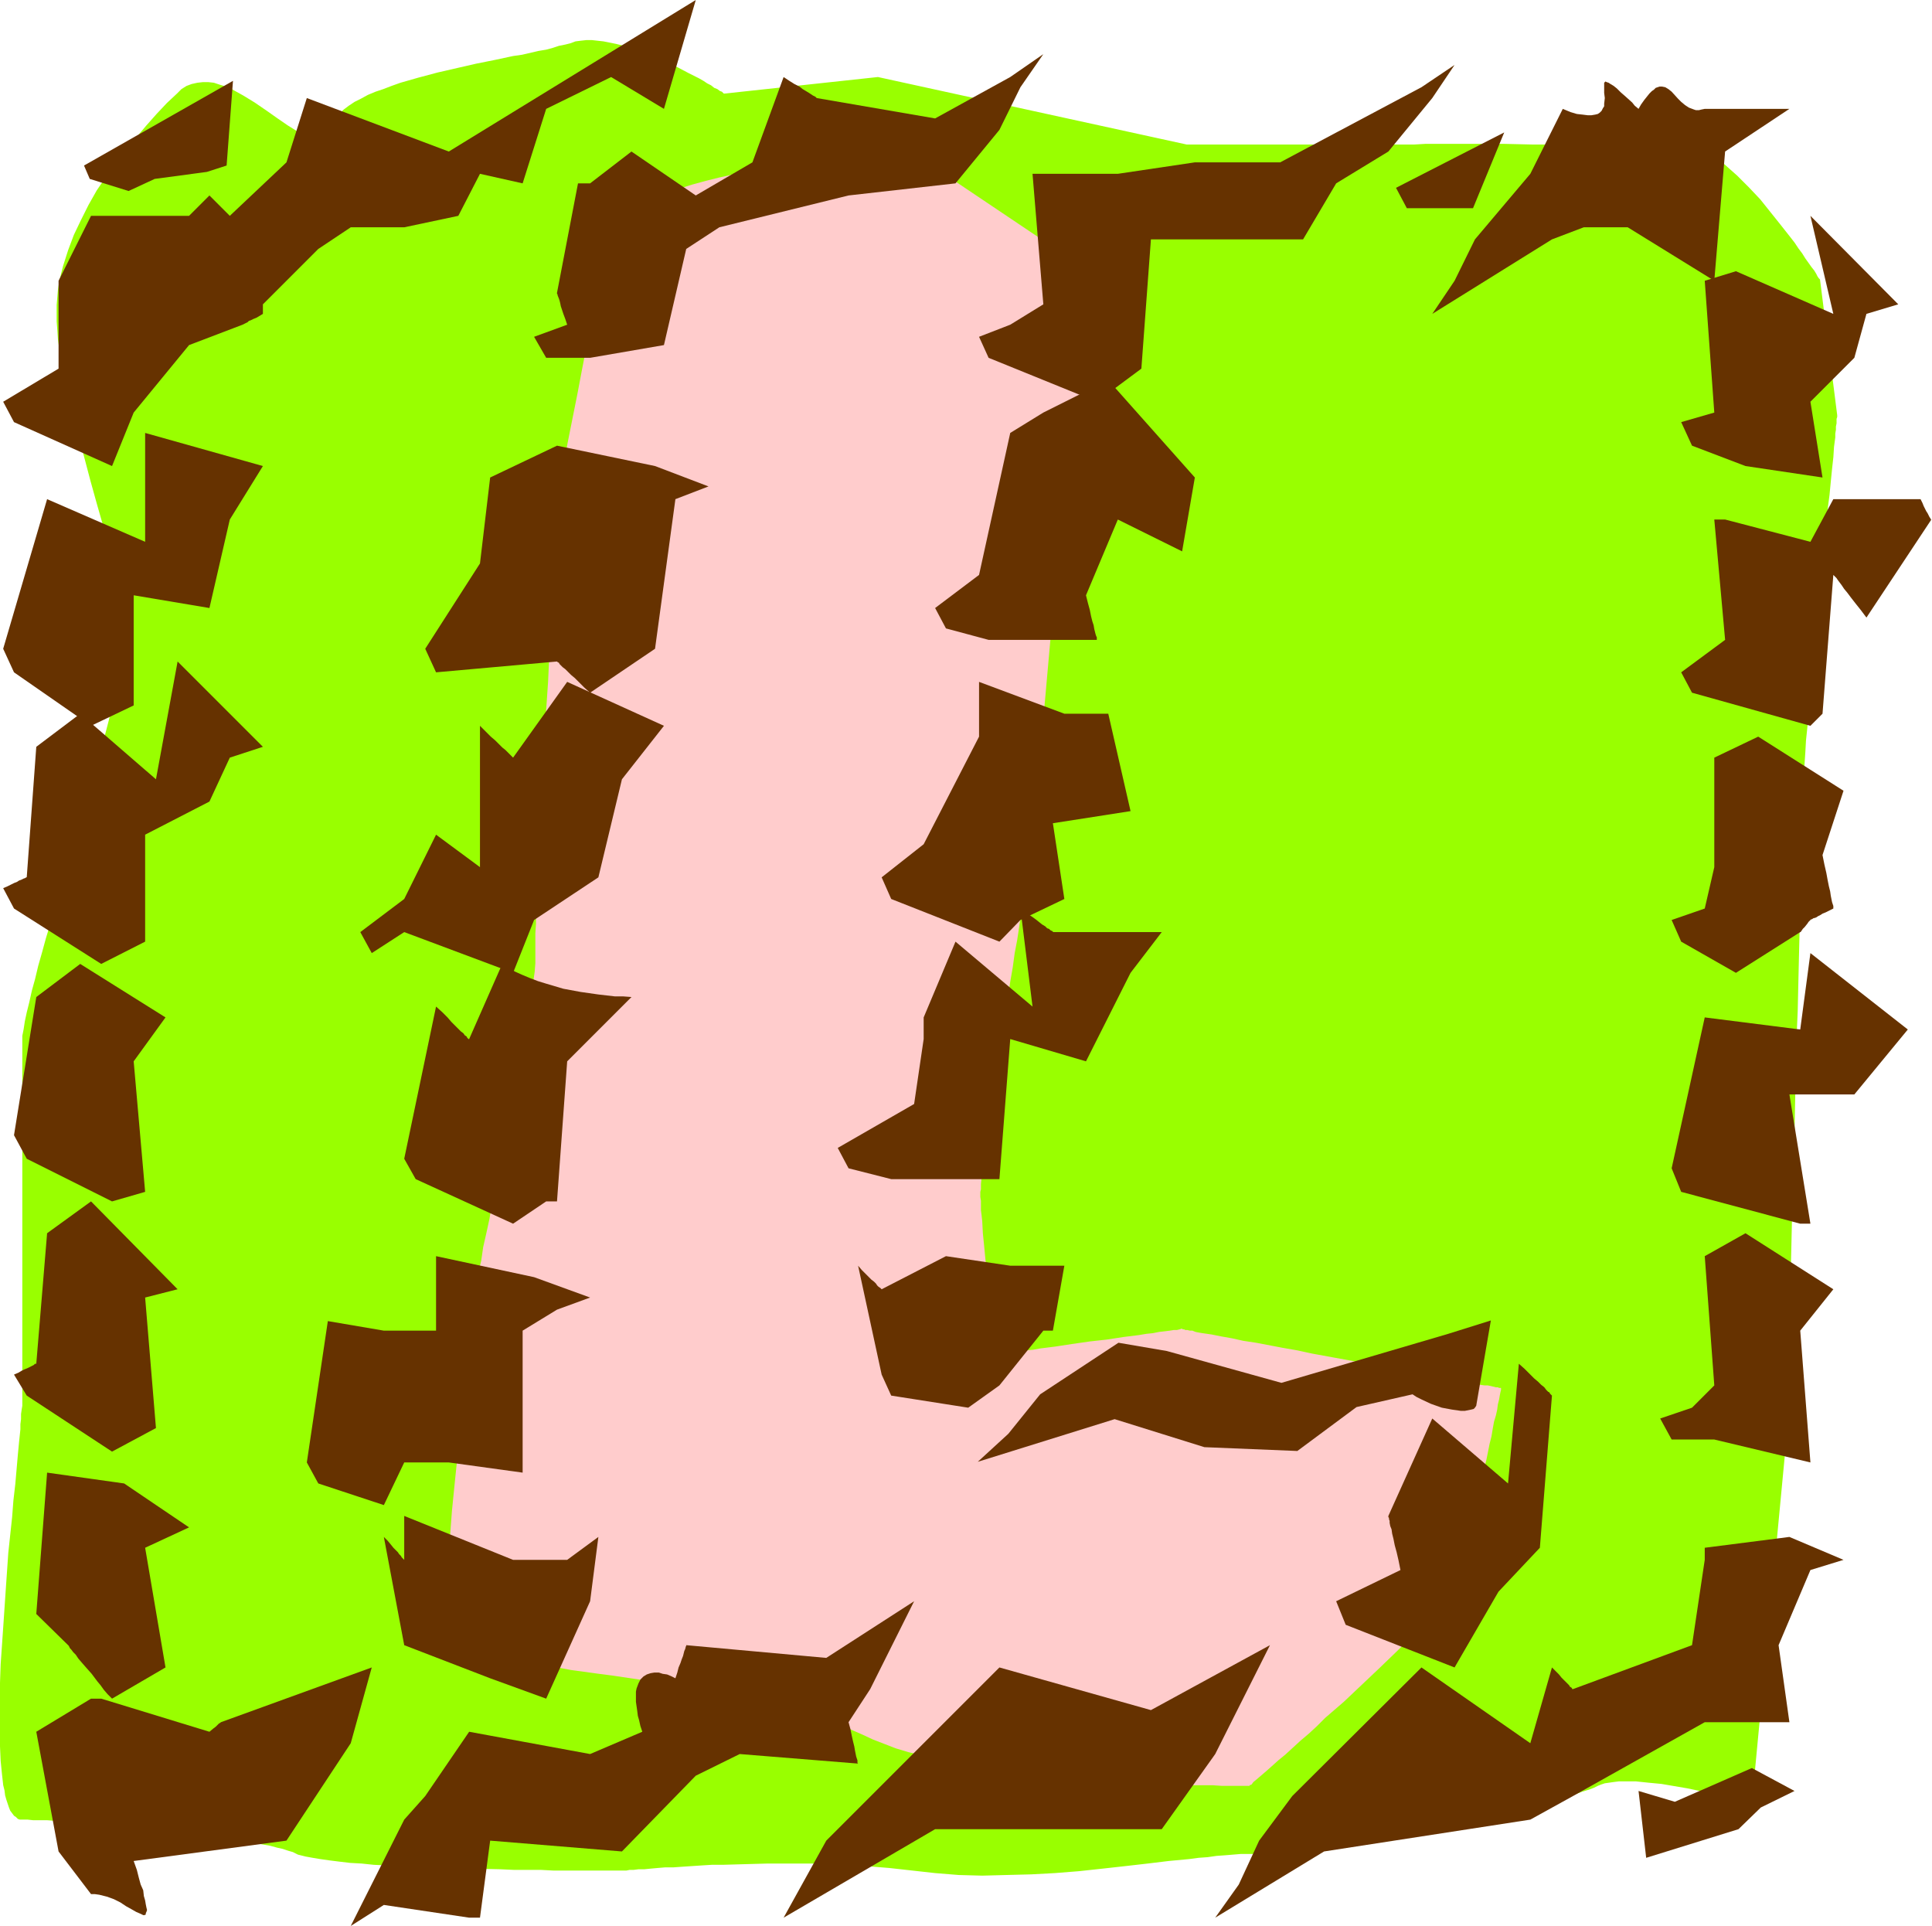
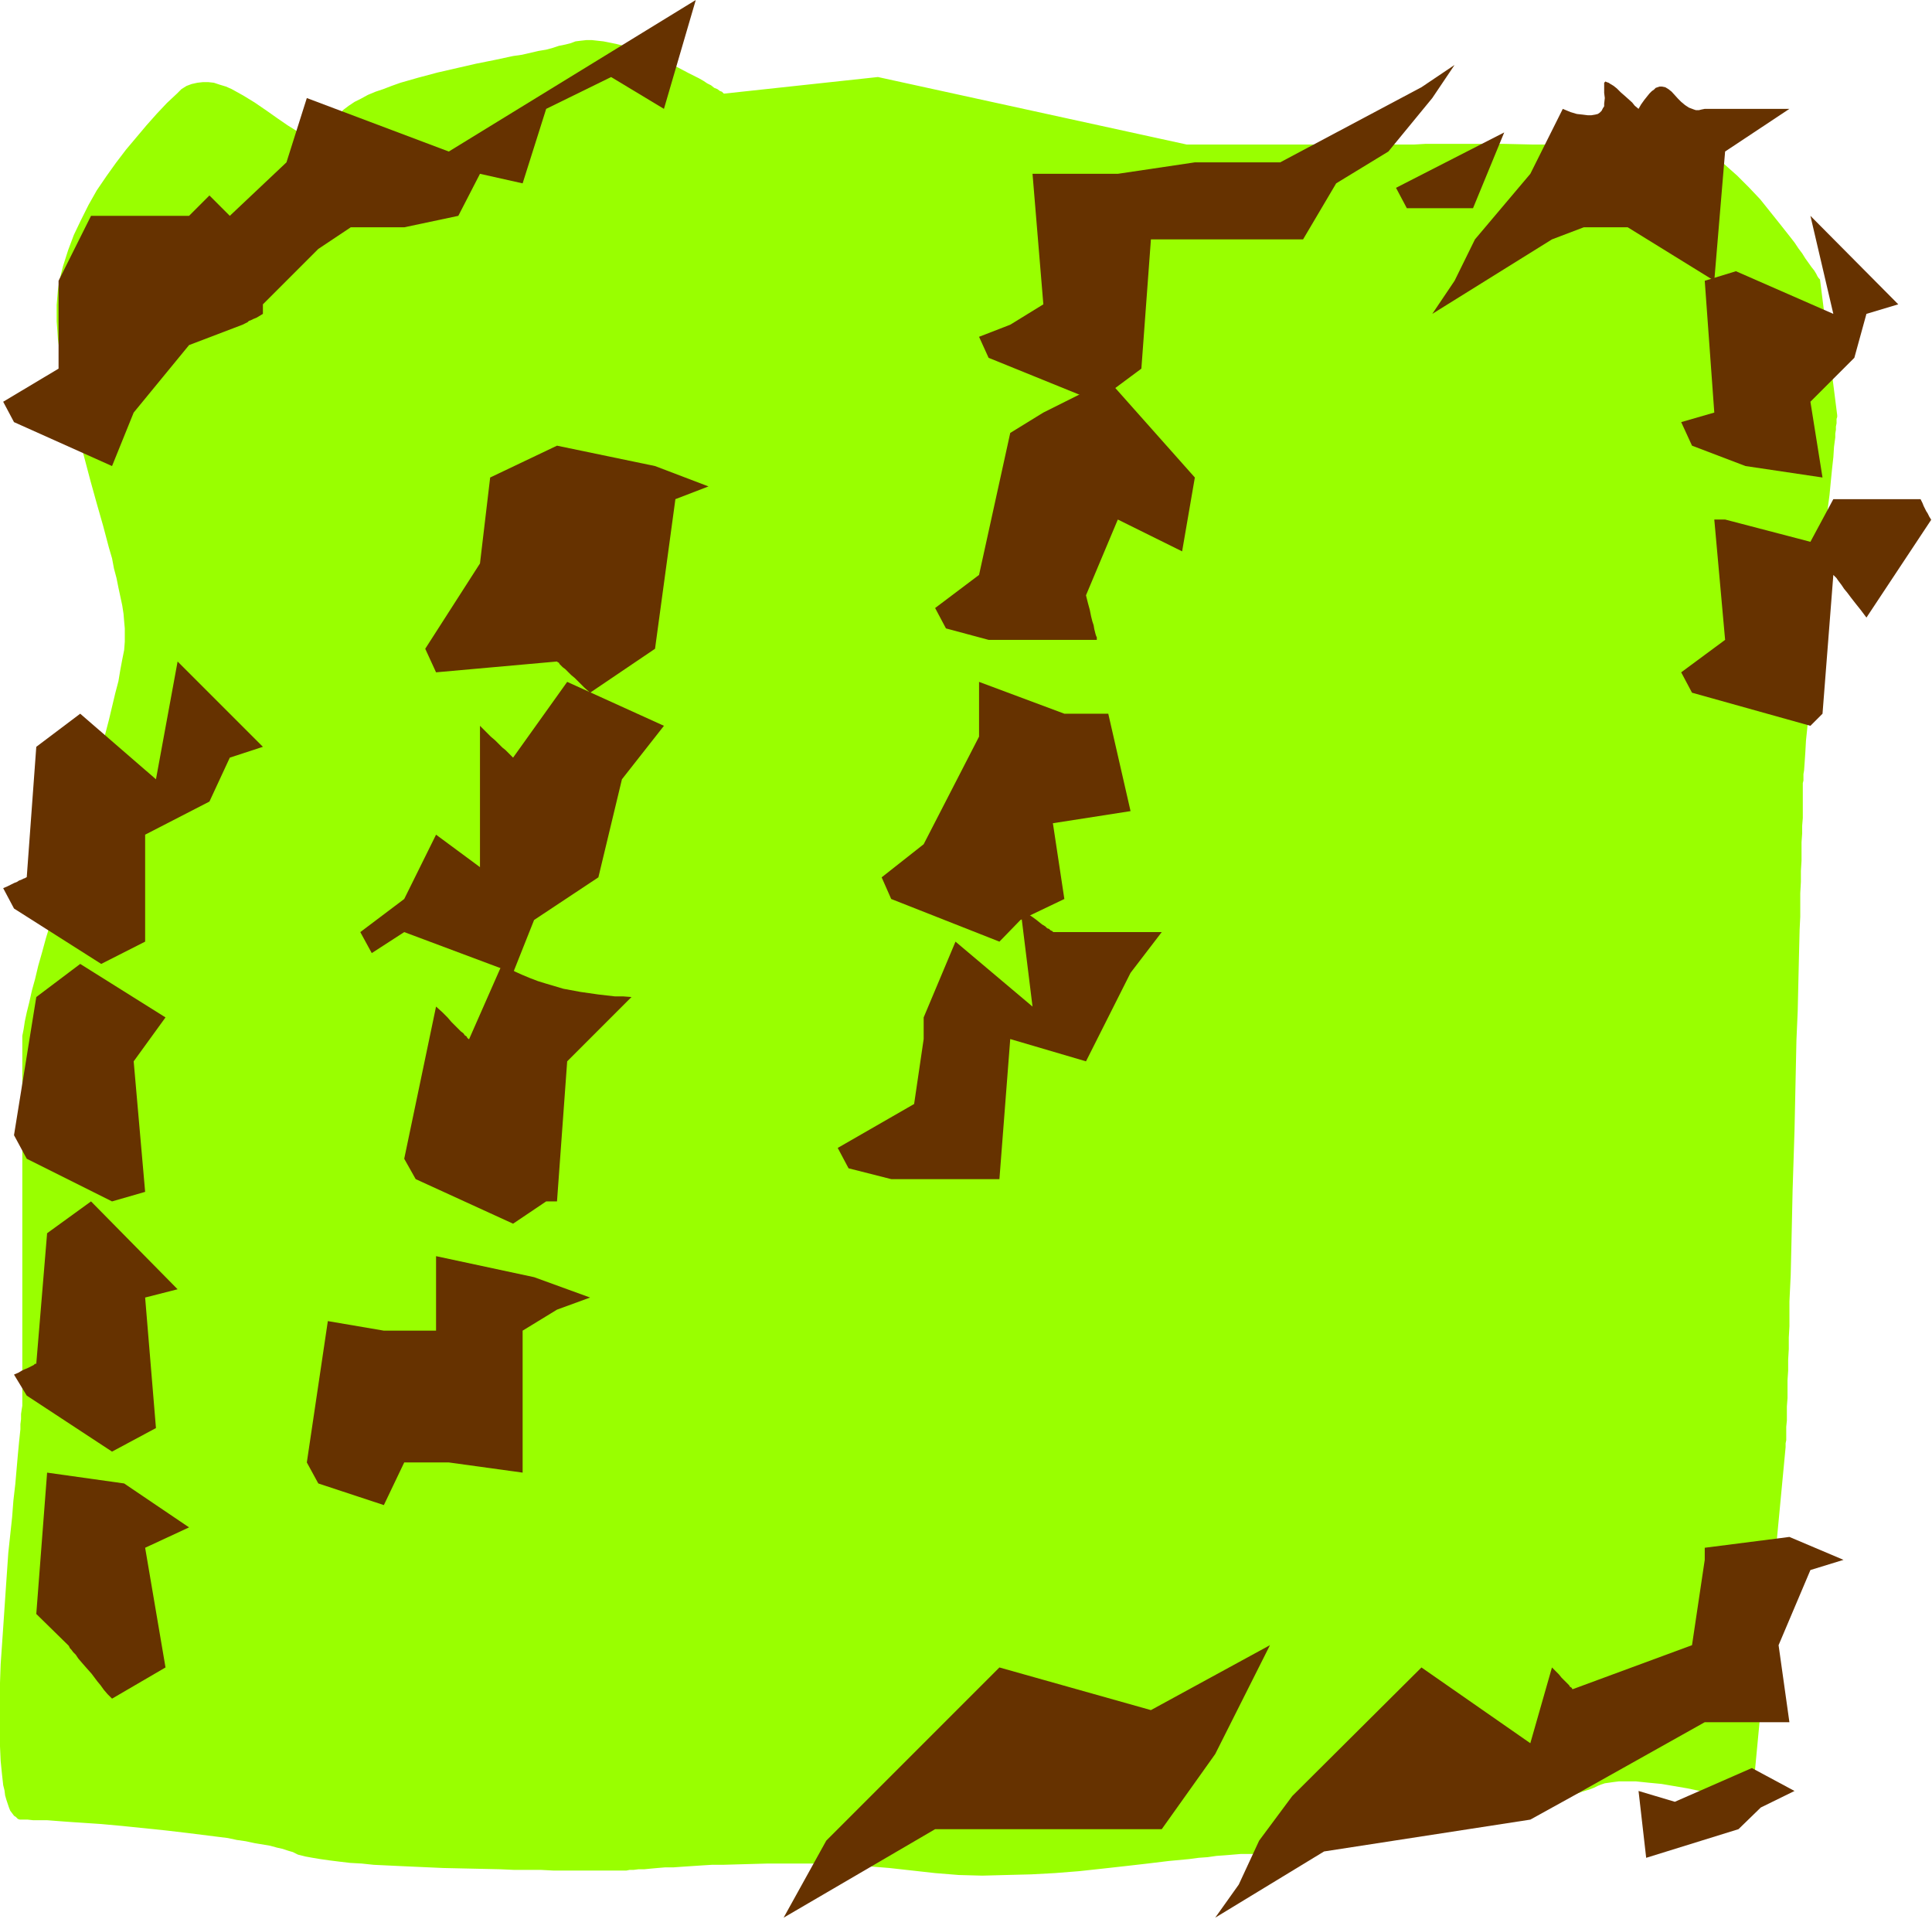
<svg xmlns="http://www.w3.org/2000/svg" fill-rule="evenodd" height="488.871" preserveAspectRatio="none" stroke-linecap="round" viewBox="0 0 3035 3025" width="490.455">
  <style>.pen1{stroke:none}.brush3{fill:#663200}</style>
  <path class="pen1" style="fill:#9f0" d="m1379 121-241 26h-1l-1-1-2-2-3-1-4-3-5-2-5-4-6-3-6-4-7-4-16-8-17-9-18-9-19-8-20-8-20-7-20-5-20-4-9-1-9-1h-9l-9 1-8 1-8 3-8 2-10 2-9 3-11 3-12 2-13 3-13 3-14 2-28 6-30 6-61 14-30 8-28 8-14 5-13 5-12 4-12 5-11 6-10 5-9 6-8 6-7 7-6 6-5 8-3 7-3 7-3 5-4 3-4 2-6 1h-5l-6-2-6-2-7-3-7-4-8-5-8-5-16-11-17-12-19-13-18-11-18-10-9-4-10-3-9-3-9-1h-8l-9 1-9 2-8 3-8 5-7 7-16 15-16 17-16 18-16 19-16 19-16 21-15 21-15 22-13 23-12 24-11 23-9 24-8 25-6 24-2 13-1 12-1 12v26l1 13 1 15 2 15 3 15 3 16 6 33 8 35 10 36 19 72 10 36 10 35 9 34 5 17 3 16 4 15 3 15 3 14 3 14 2 13 1 12 1 11v21l-1 13-3 15-3 16-3 18-5 19-5 21-5 21-6 23-6 23-14 48-14 51-16 51-14 51-15 49-7 24-7 23-6 22-6 21-5 21-5 18-4 18-4 16-3 14-2 13-1 5-1 5v581l-1 6-1 7v8l-1 8v8l-2 19-2 21-2 23-2 23-3 26-2 26-3 28-3 28-4 58-4 59-4 58-1 28-1 27v51l1 24 1 22 2 20 1 9 1 9 2 8 1 8 2 7 2 6 2 6 2 5 3 4 3 4 3 2 3 3 3 1h12l9 1h22l13 1 13 1 14 1 15 1 30 2 33 3 68 7 34 4 32 4 32 4 14 3 14 2 14 3 12 2 12 2 11 3 9 2 9 3 7 2 6 3 2 1 4 1 8 2 11 2 12 2 14 2 16 2 17 2 18 1 19 2 21 1 21 1 22 1 45 2 45 1 45 1 22 1h42l19 1h115l5-1h6l8-1h9l10-1 11-1 12-1h13l14-1 15-1 15-1 16-1h17l35-1 36-1h77l39 2 38 2 37 3 36 4 18 2 18 2 37 3 37 1 38-1 39-1 37-2 38-3 37-4 36-4 35-4 33-4 32-3 15-2 14-1 14-2 14-1 12-1 12-1h22l11-1h12l14-1 15-2 16-2 17-2 18-2 19-3 19-3 20-3 42-8 43-8 43-8 43-9 41-9 19-5 19-4 18-5 18-4 16-4 15-4 14-4 12-3 11-4 10-3 8-3 6-3 5-2 6-2 7-1 7-1 8-1h27l19 2 21 2 41 7 19 4 19 4 17 3 8 2 7 2 7 2 6 1 5 1 4 1 4 2h2l2 1h1l53-559v-6l1-5v-21l1-10v-22l1-13v-28l1-15v-17l1-17v-18l1-18v-39l2-41 1-43 1-45 1-46 3-94 2-94 1-47 2-46 1-44 1-43 1-41 1-20v-37l1-18v-17l1-16v-29l1-14v-12l1-12v-55l1-4v-10l1-6 1-14 1-15 1-18 2-19 2-21 2-22 2-23 2-24 2-25 5-52 5-52 5-52 3-25 2-25 2-23 3-23 2-21 2-20 2-18 1-16 2-15v-6l1-6v-5l1-5v-7l1-3v-3l-27-213-1-1-1-1-2-3-2-4-3-5-4-5-5-7-5-7-5-8-6-8-6-9-7-9-15-19-16-20-16-20-18-19-18-18-18-16-9-8-8-6-9-6-9-5-8-3-9-3-8-2-7-1h-51l-19 1h-168l-43-1h-124l-17 1h-358l-485-106z" />
-   <path class="pen1" style="fill:#fcc" d="m1751 453-277-186h-291l-2 1h-3l-4 1-6 1-6 1-7 2-8 2-9 2-9 2-20 5-22 6-22 7-22 8-22 9-19 10-10 5-9 6-8 5-7 6-6 6-5 7-5 6-3 8-2 7v7l-1 8v9l-1 11-2 11-2 12-2 13-2 15-3 15-3 15-3 16-7 34-7 36-7 37-15 75-7 37-6 36-2 18-3 17-2 17-2 16-1 15-1 14-1 14v41l-1 15v17l-1 18-1 19v19l-1 21-1 21-1 22-3 44-4 92-3 46-2 44-2 43-1 21-1 20-1 19-1 18-1 17v16l-1 15v47l-1 13-2 14-2 16-2 17-3 19-3 19-4 21-4 21-4 22-9 47-9 48-20 97-5 23-4 24-5 23-5 22-3 21-5 20-3 19-3 18-3 17-2 15-2 14-1 12-1 11v8l-1 8v10l-1 11-1 13-2 14-2 16-1 16-2 17-2 18-2 18-4 39-4 39-4 40-3 40v19l-1 18v52l1 16 2 14 2 14 2 11 3 11 4 9 5 7 5 5 3 2 3 2 7 2 8 2 11 3 13 3 13 2 15 3 17 3 18 2 18 3 20 3 21 4 22 3 22 3 23 3 47 7 48 8 48 8 48 10 46 10 22 5 22 6 21 6 20 6 19 6 19 7 16 7 16 7 15 7 18 7 18 7 20 6 21 5 22 5 23 5 24 5 24 4 25 3 51 7 51 5 50 4 25 2 24 2 23 1 22 1 21 1 20 1 19 1h33l15 1h43v-1l3-1 3-4 6-5 7-6 7-6 9-8 10-9 11-9 12-11 12-11 13-11 13-12 13-13 29-25 56-53 27-26 12-12 12-12 12-12 10-11 9-10 9-9 7-9 6-8 5-6 3-6 2-5 3-7 3-8 3-8 3-10 3-11 3-11 3-12 7-25 7-27 12-55 7-27 5-25 3-12 2-12 2-11 3-10 2-9 1-8 2-8 1-6 1-5 1-4v-3h-3l-2-1h-3l-4-1-4-1-5-1h-5l-7-1-13-3-15-3-17-3-18-3-20-4-21-4-21-4-23-4-23-4-93-17-23-5-23-4-21-4-21-4-20-3-18-4-17-3-15-3-14-2-6-1-5-1-5-2h-4l-4-1h-3l-2-1h-2l-1-1h-1l-3 1-4 1h-5l-6 1-8 1-9 1-10 2-10 1-12 2-24 3-26 4-27 3-28 4-26 4-24 3-11 2-11 1-10 2-9 1-7 1-7 1h-5l-4 1h-3l-1-2v-7l-1-4-1-5-1-7v-7l-1-7-2-9-2-17-2-20-3-21-5-43-2-21-2-20-1-19-1-9-1-8v-15l-1-6v-8l1-4v-8l1-11 2-12 1-15 3-16 2-18 2-19 4-20 3-21 3-22 3-23 7-47 8-47 7-47 4-23 3-22 4-21 3-20 3-20 3-17 3-17 2-15 2-12 2-11 1-5 1-4v-7l1-2v-2l1-1 52-585 79-305z" />
  <path class="pen1 brush3" d="m2586 2918-12-105 57 17 121-53 67 36-53 26-35 34-145 45zm-677 94 37-52 32-69 52-70 203-202 171 119 34-119 6 6 5 5 4 5 4 4 3 3 3 3 2 2 1 2 3 2 1 2h1l187-69 20-134v-19l133-17 85 36-52 16-50 118 17 121h-133l-207 116-67 37-324 50-171 104zm-678 0 67-121 102-102 170-170 238 67 187-102-86 171-84 118h-356l-238 139z" />
-   <path class="pen1 brush3" d="m2099 2515 101-49-3-15-3-13-3-11-2-10-2-8-1-7-2-5-1-5v-3l-1-3v-2l-1-1v-2l69-153 119 102 17-188 9 8 8 8 7 7 6 5 5 5 5 4 3 4 3 3 2 1 1 2 2 2 1 1-19 239-65 69-69 119-171-67-15-37zm509-287 50-17 35-35-15-203 64-36 138 88-52 65 16 207-151-36h-67l-18-33zM551 3025l84-167 33-37 69-101 190 35 82-35-3-9-2-9-2-7-1-8-1-7-1-7v-16l1-5 3-8 3-6 5-5 5-3 6-2 6-1h7l6 2 7 1 7 3 6 3 3-9 2-8 3-7 2-6 2-5 1-4 1-4 1-2 1-3v-1l1-2v-1l220 20 138-89-69 138-34 52 3 11 2 10 2 9 2 8 1 6 1 5 1 5 1 3 1 3v4l1 1-186-15-69 34-116 119-207-17-16 121h-17l-134-20-52 33z" />
-   <path class="pen1 brush3" d="m1536 2296 48-44 50-62 123-81 76 13 180 50 262-77 67-21-23 134-2 3-2 2-4 1-5 1-5 1h-6l-7-1-7-1-16-3-17-6-15-7-8-4-6-4-88 20-93 69-146-6-141-44-215 67zm1090-461 52-237 150 19 16-120 153 120-84 102h-102l33 203h-16l-187-50-15-37zM92 2908l-35-188 86-52h16l170 52 6-5 4-3 3-3 2-2 2-1 1-1 237-86-33 119-101 153-240 32 5 14 3 12 3 11 4 9 1 9 2 7 1 6 1 5 1 4-1 3-1 2v2l-2 1h-2l-4-2-7-3-7-4-9-5-9-6-10-5-11-4-12-3-7-1h-6l-51-67zm543-324-32-170 6 6 5 6 4 5 4 4 3 3 2 3 3 3 1 2 3 3 1 1v-69l171 69h85l49-36-13 101-69 153-88-32-135-52zm750-425-37-171 6 7 6 6 5 5 4 4 4 3 3 3 2 3 2 2 3 2 1 1 1 1 101-52 101 15h85l-18 102h-15l-69 86-49 35-121-19-15-33zm1241-714 52-18 15-65v-172l69-33 134 85-33 101 3 15 3 13 2 11 2 10 2 8 1 7 1 5 1 5 1 3 1 3v4l-6 3-6 3-5 2-3 2-4 2-3 2-3 1h-1l-3 2h-1l-1 1-3 3-2 3-4 5-3 3-2 3-1 1v1h-1l-101 64-86-49-15-34z" />
  <path class="pen1 brush3" d="m57 2535 17-222 121 17 102 69-69 32 32 188-84 49-7-7-6-7-5-7-5-6-9-12-8-9-7-8-6-7-4-6-4-4-3-4-2-2-1-2-1-2-1-1-50-49zm425-238 33-222 88 15h82v-117l154 33 88 32-52 19-54 33v223l-116-16h-70l-32 67-103-34-18-33zm834-494 120-69 15-102v-34l50-119 121 102-19-154 9 7 8 5 7 5 5 4 5 4 5 3 3 3 3 1 2 2 2 1 2 1v1h171l-49 64-70 139-119-35-17 220h-170l-67-17-17-32zm1325-747 69-51-17-189h17l134 35 36-67h137l3 6 2 5 2 4 2 4 2 3 1 2 2 4 2 3v1h1l-102 154-9-12-8-10-7-9-6-8-5-6-4-6-3-4-3-4-2-3-2-2-1-1-1-1-1-1-17 218-3 3-3 3-5 5-3 3-3 3-1 1-1 1-186-52-17-32zM22 2159l7-3 5-3 4-2 5-2 6-3 4-2 2-2h2l17-205 69-50 136 138-51 13 17 205-69 37-134-88-20-33zm613-339 50-239 10 9 8 8 6 7 6 6 5 5 4 4 4 3 2 3 3 2 1 2 2 2h1l52-118 9 6 11 6 11 5 12 5 13 5 13 4 27 8 27 5 28 4 26 3h13l13 1-101 101-16 220h-17l-52 35-153-70-18-32z" />
  <path class="pen1 brush3" d="m1385 1378 66-52 87-169v-86l134 50h69l35 153-122 19 18 119-69 33-33 34-170-67-15-34zm1256-715 52-15-15-207 49-15 153 67-36-154 138 139-50 15-19 69-69 69 19 119-121-18-84-32-17-37zM22 1783l35-217 69-52 134 84-50 69 18 205-52 15-134-67-20-37zm544-319 69-52 50-101 69 51v-222l9 9 8 8 7 6 6 6 5 5 5 4 3 3 3 3 2 2 1 1 2 2 1 1 85-119 152 69-66 84-37 154-101 67-33 83-171-64-51 33-18-33zm903-509 69-52 49-223 52-32 102-51 136 153-20 116-101-50-50 119 3 12 3 11 2 10 2 8 2 6 1 6 1 4 1 4 1 3 1 2v4h-170l-67-18-17-32z" />
  <path class="pen1 brush3" d="m2250 493 35-52 32-65 87-103 51-102 12 5 10 3 9 1 8 1h6l6-1 4-1 3-2 3-3 2-4 2-3v-4l1-9-1-8v-16l1-1 1-1 2 1 3 1 3 2 5 3 5 4 6 6 8 7 10 9 4 5 6 5 4-7 5-7 4-5 4-5 4-4 3-2 3-3 3-1 3-1h4l5 1 5 3 5 4 10 11 5 5 6 5 6 4 8 3 3 1h5l4-1 5-1h133l-101 67-17 203-136-84h-69l-50 19-188 117zM5 1395l7-3 6-3 4-2 5-2 3-2 3-1 2-1 2-1 3-1 1-1h1l15-205 69-52 119 103 34-185 134 134-52 17-32 69-101 52v168l-69 35-137-87-17-32zm663-376 86-134 16-135 105-50 154 32 84 32-52 20-32 235-102 69-9-8-8-8-7-7-6-5-5-5-4-4-4-3-3-3-2-2-1-2-2-1-1-1-190 17-17-37zm870-490 49-19 52-32-17-205h134l121-18h134l222-118 52-35-35 52-69 84-82 50-52 88h-239l-15 203-70 52-170-69-15-33zm655-234 170-87-49 119h-104l-17-32z" />
-   <path class="pen1 brush3" d="m5 1019 69-235 154 67V680l185 52-52 84-32 139-119-20v173l-67 32-121-84-17-37zm834-490 52-19-3-9-3-8-2-6-2-6-1-5-1-4-1-3-2-5v-1l-1-2v-1l33-172h19l65-50 101 69 89-52 49-134 9 6 8 5 8 4 5 4 5 3 5 3 3 2 3 2 2 1 2 1 2 2 186 32 118-65 52-36-36 52-33 67-69 84-168 19-203 50-52 34-35 151-116 20h-69l-19-33z" />
  <path class="pen1 brush3" d="m5 631 87-52V441l51-102h154l32-32 6 6 5 5 4 4 4 4 3 3 2 2 3 3 1 1 3 3 1 1 89-84 32-101 223 84L1093 0l-50 171-83-50-102 50-37 117-67-15-34 66-85 18h-84l-51 34-87 87v15l-5 3-5 3-5 2-4 2-3 1-2 2-4 2-2 1-2 1-84 32-87 106-34 84-154-69-17-32z" />
-   <path class="pen1 brush3" d="m132 260 234-133-10 133-31 10-82 11-41 19-61-19-9-21z" />
</svg>